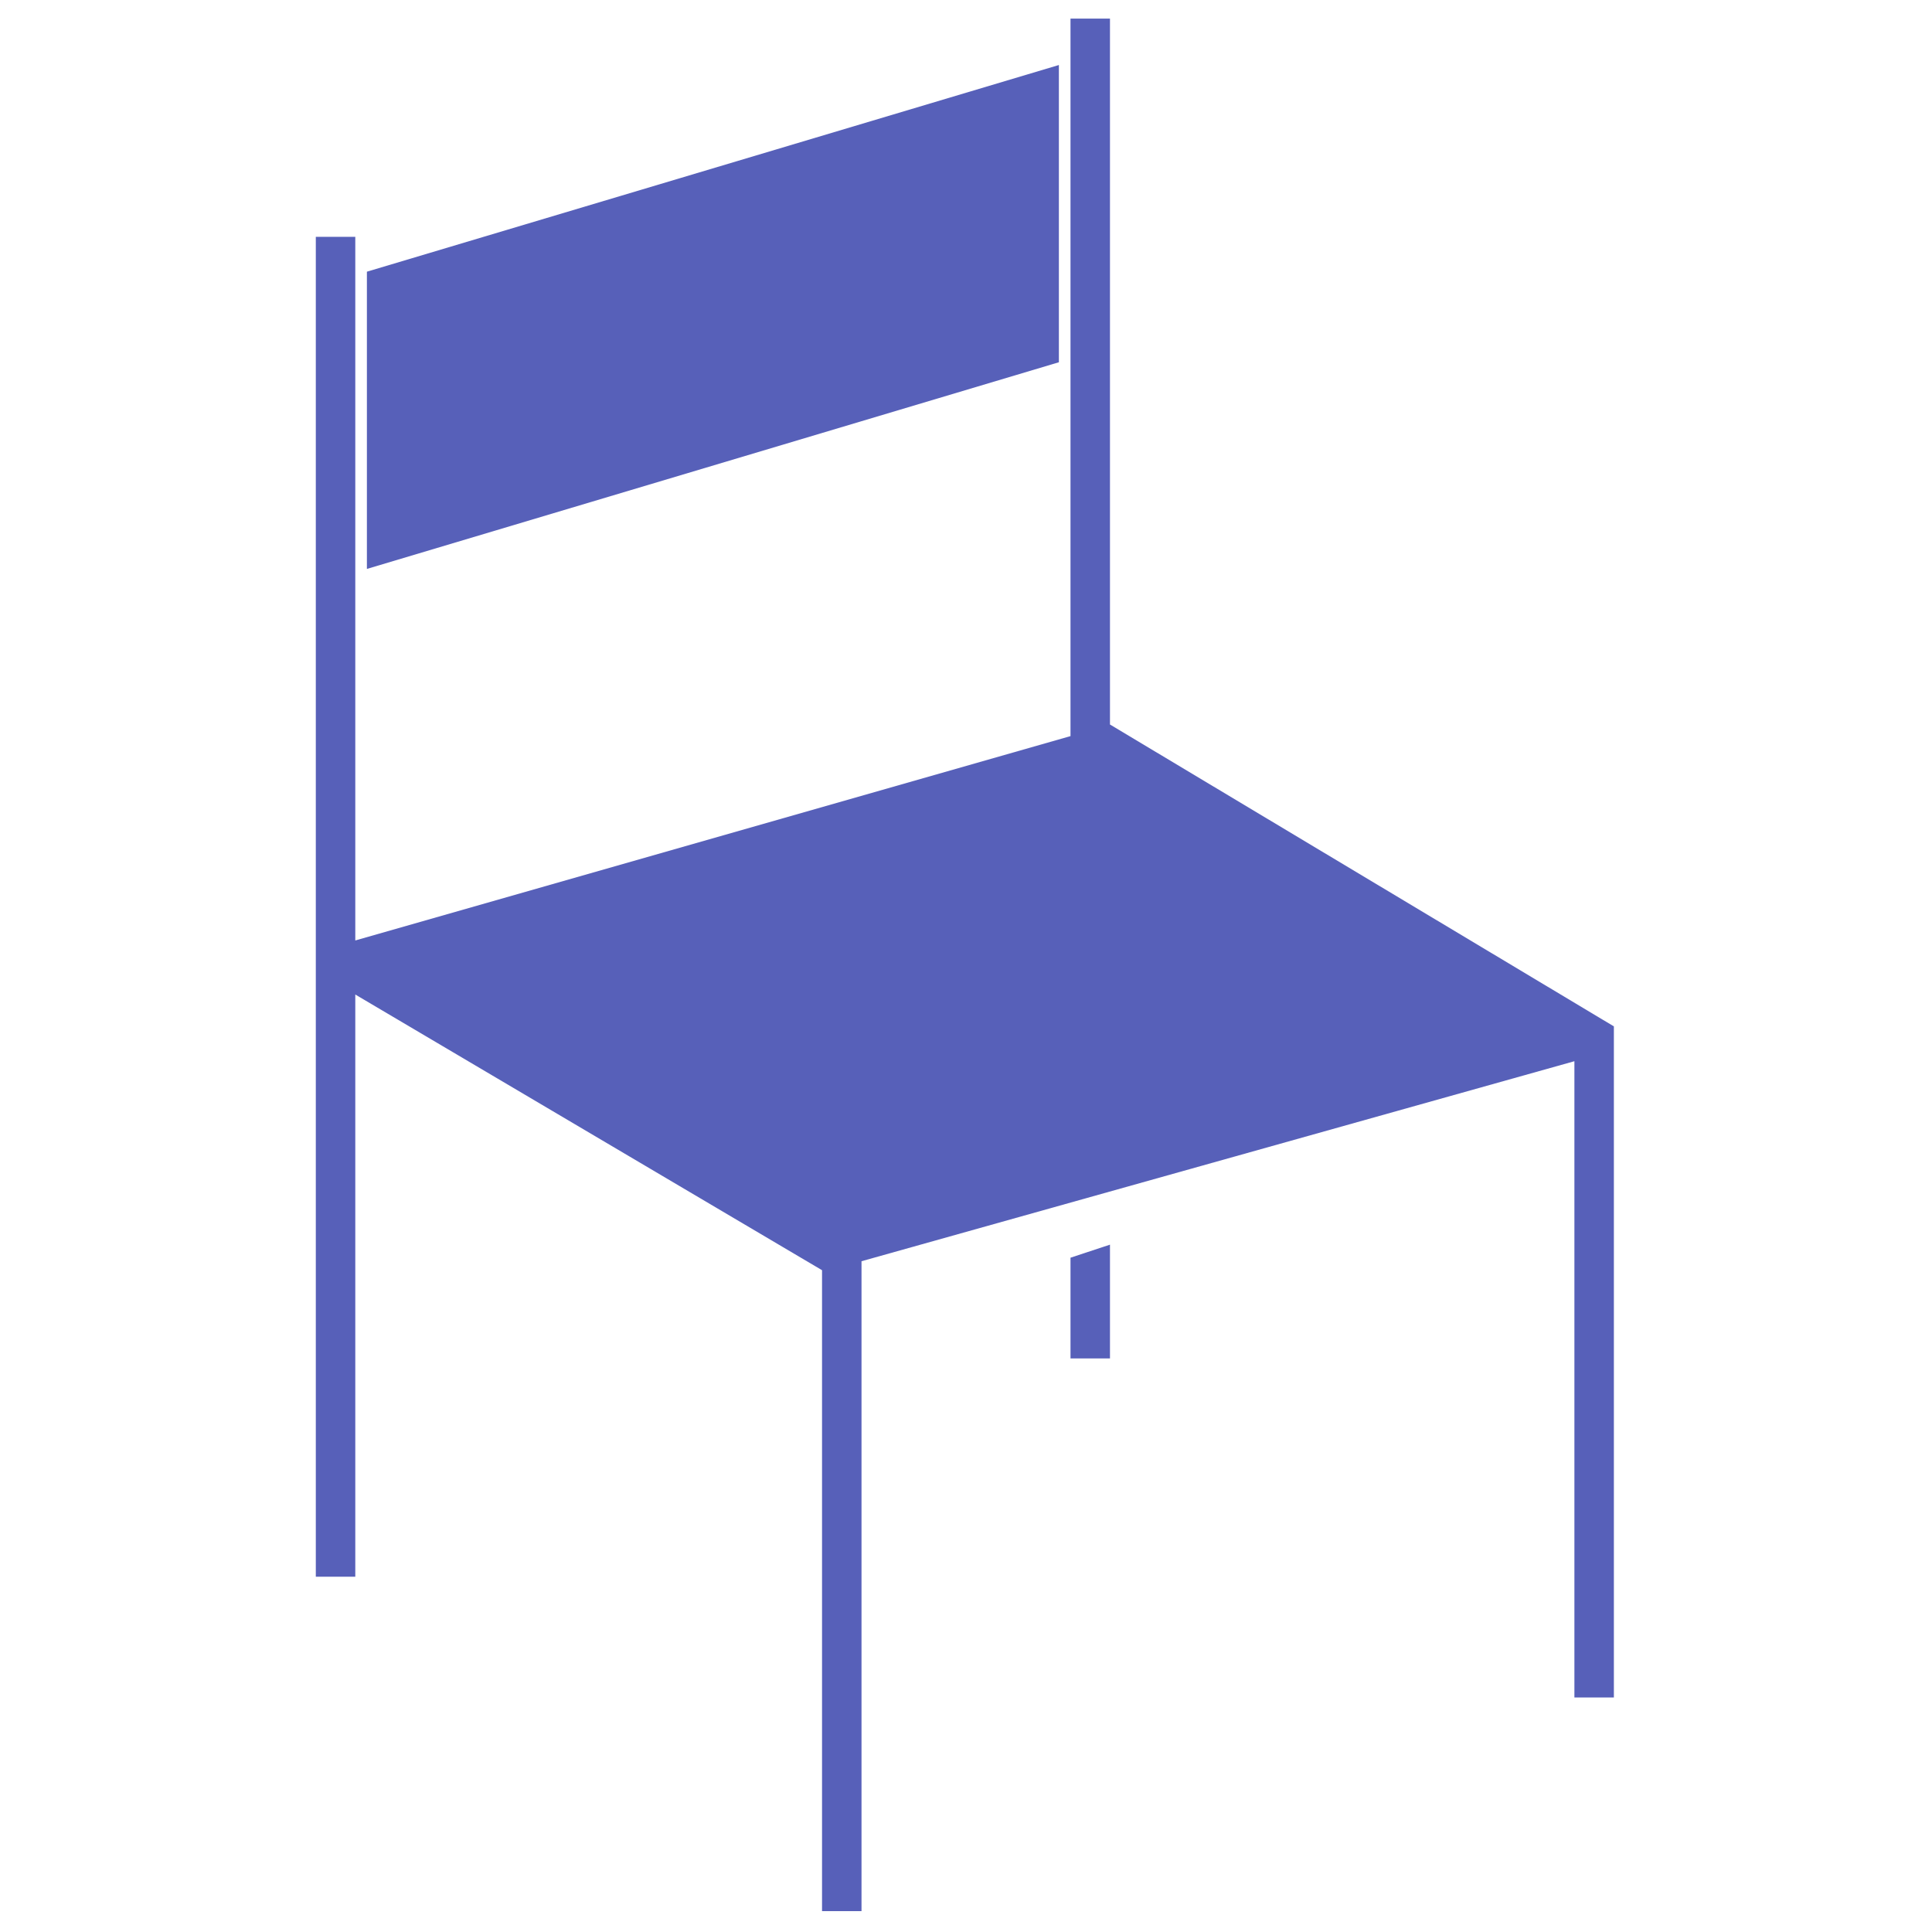
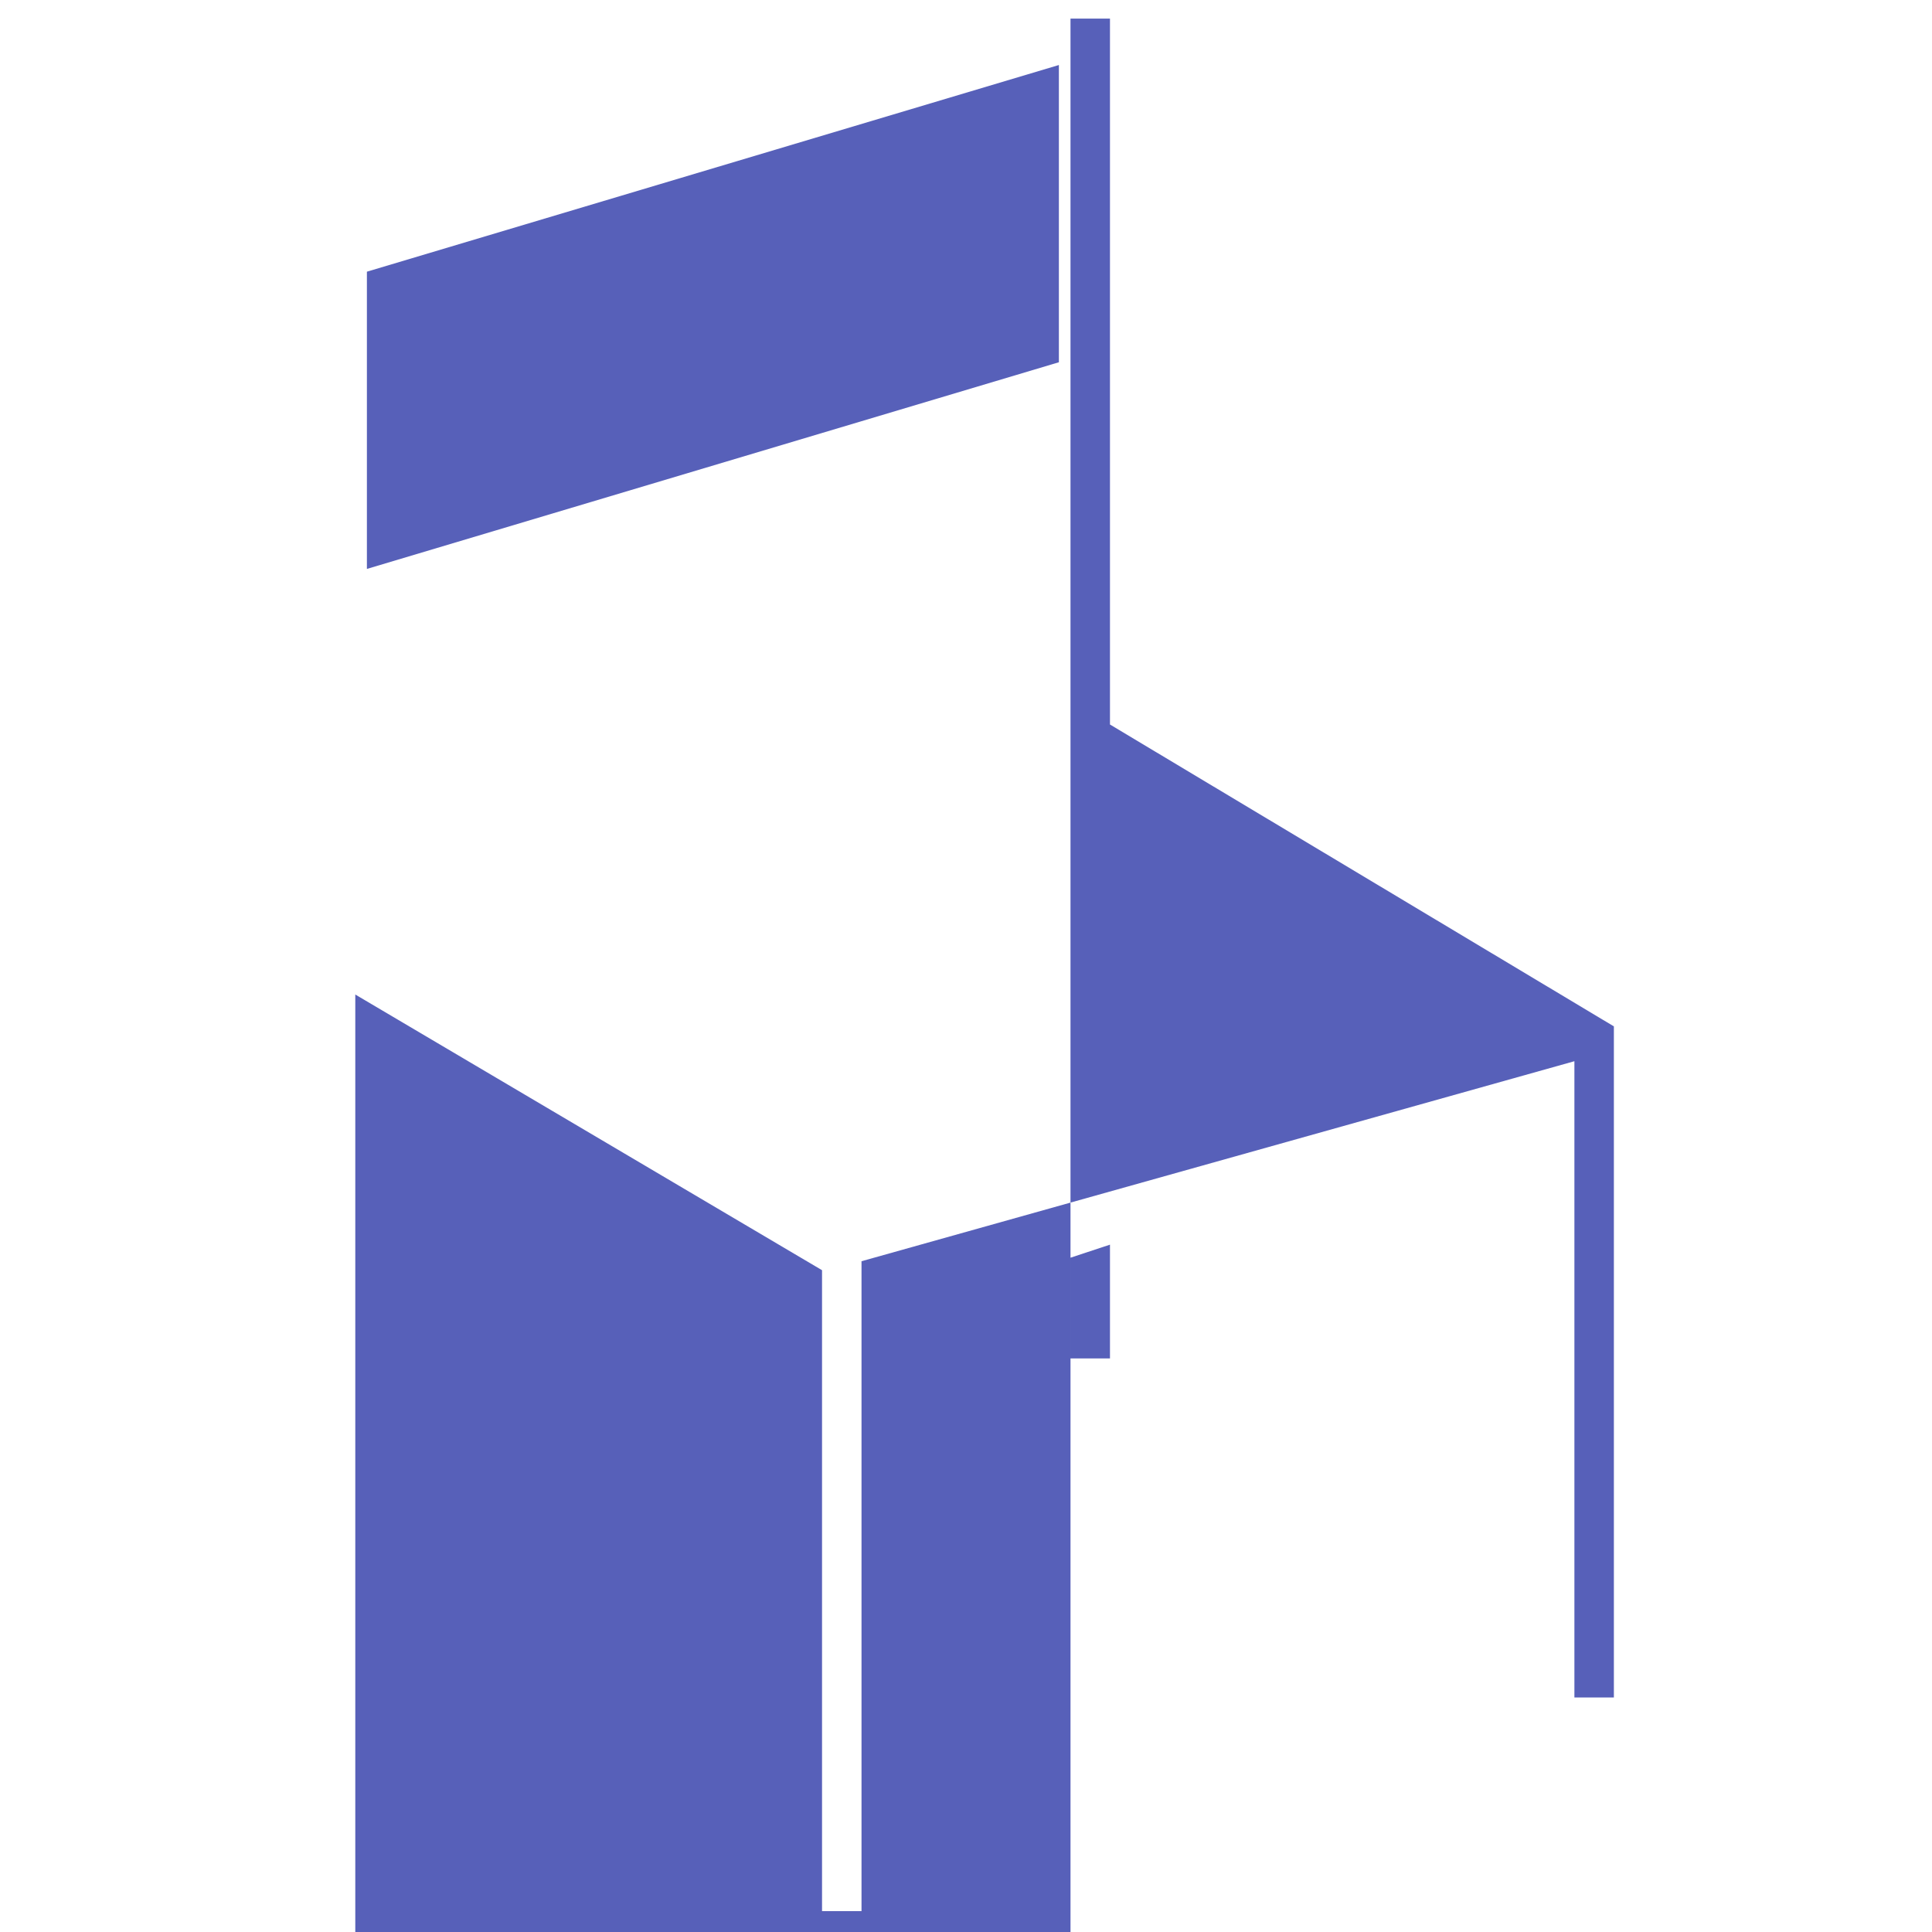
<svg xmlns="http://www.w3.org/2000/svg" xml:space="preserve" width="832" height="832" viewBox="0 0 220.133 220.133">
-   <path d="m228.368 210.192-53.181-31.41v66.335h-4.498V92.452h4.498v80.17l81.491-23.284V67.582h4.498v80.433l57.415 34.396v76.464h-4.498V186.38l-81.227 22.79v74.048h-4.498zm28.31-1.424 4.498-1.486v12.964h-4.498zM176.51 96.421l78.845-23.548v33.867l-78.845 23.548z" style="fill:#5760b9;stroke-width:.75" transform="translate(-134.705 -65.465)" />
+   <path d="m228.368 210.192-53.181-31.41v66.335h-4.498h4.498v80.17l81.491-23.284V67.582h4.498v80.433l57.415 34.396v76.464h-4.498V186.38l-81.227 22.79v74.048h-4.498zm28.31-1.424 4.498-1.486v12.964h-4.498zM176.51 96.421l78.845-23.548v33.867l-78.845 23.548z" style="fill:#5760b9;stroke-width:.75" transform="translate(-134.705 -65.465)" />
</svg>